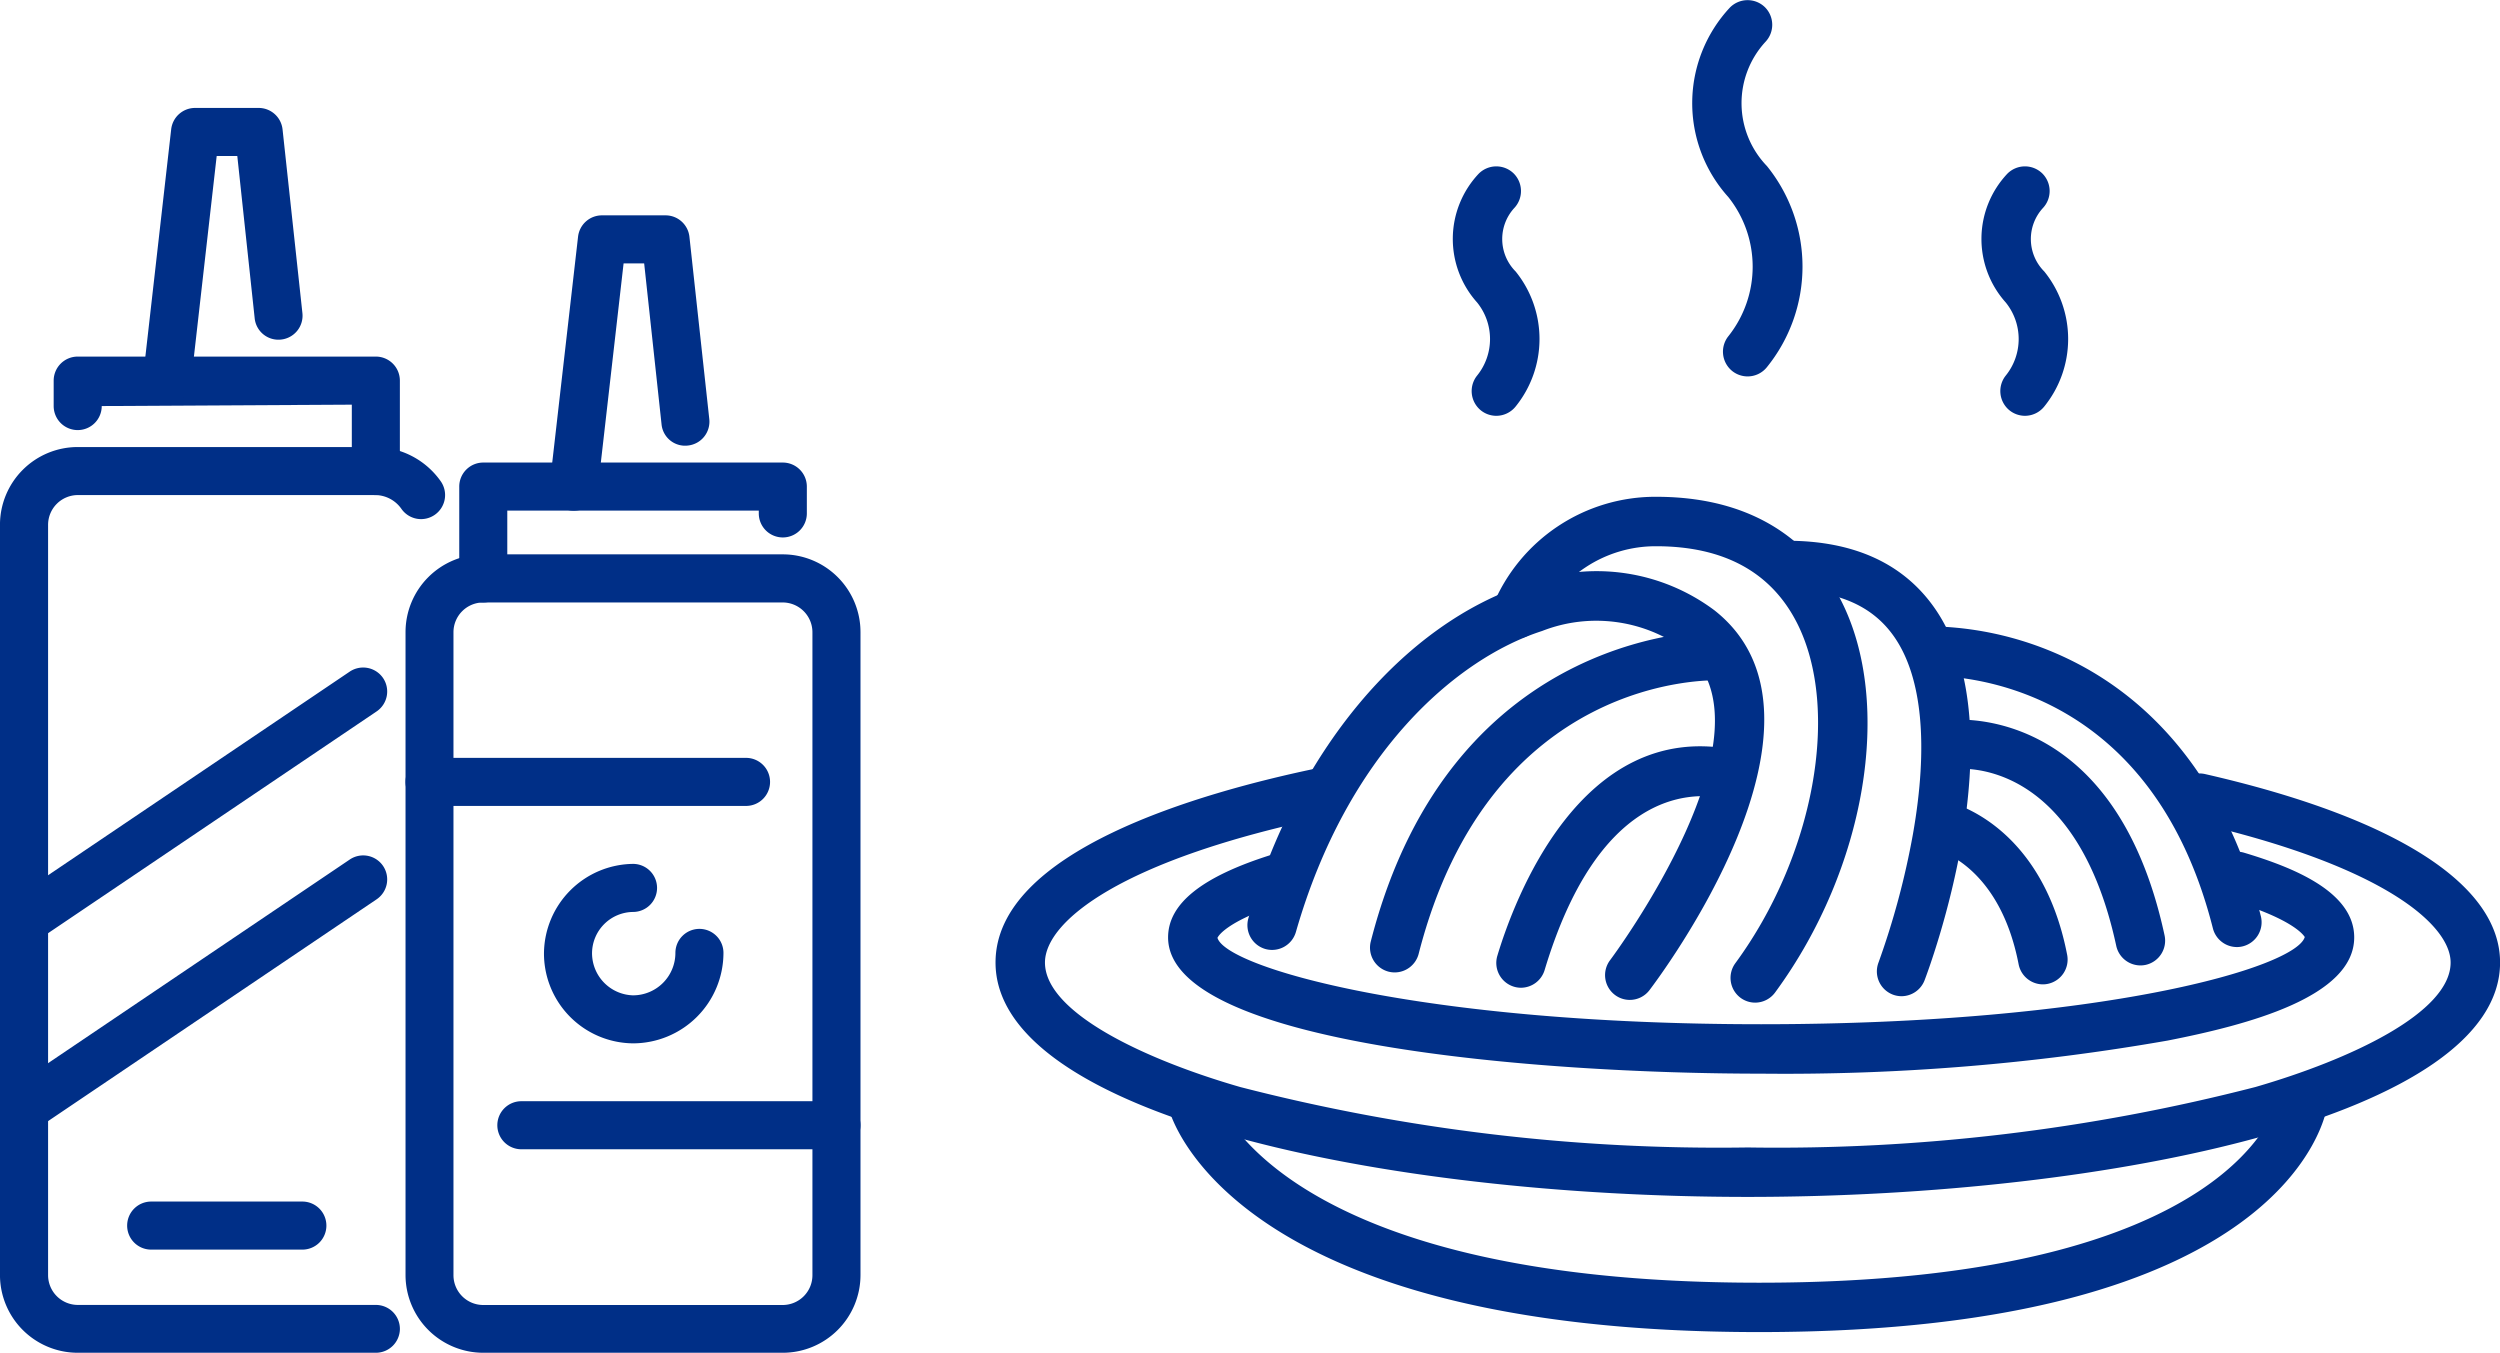
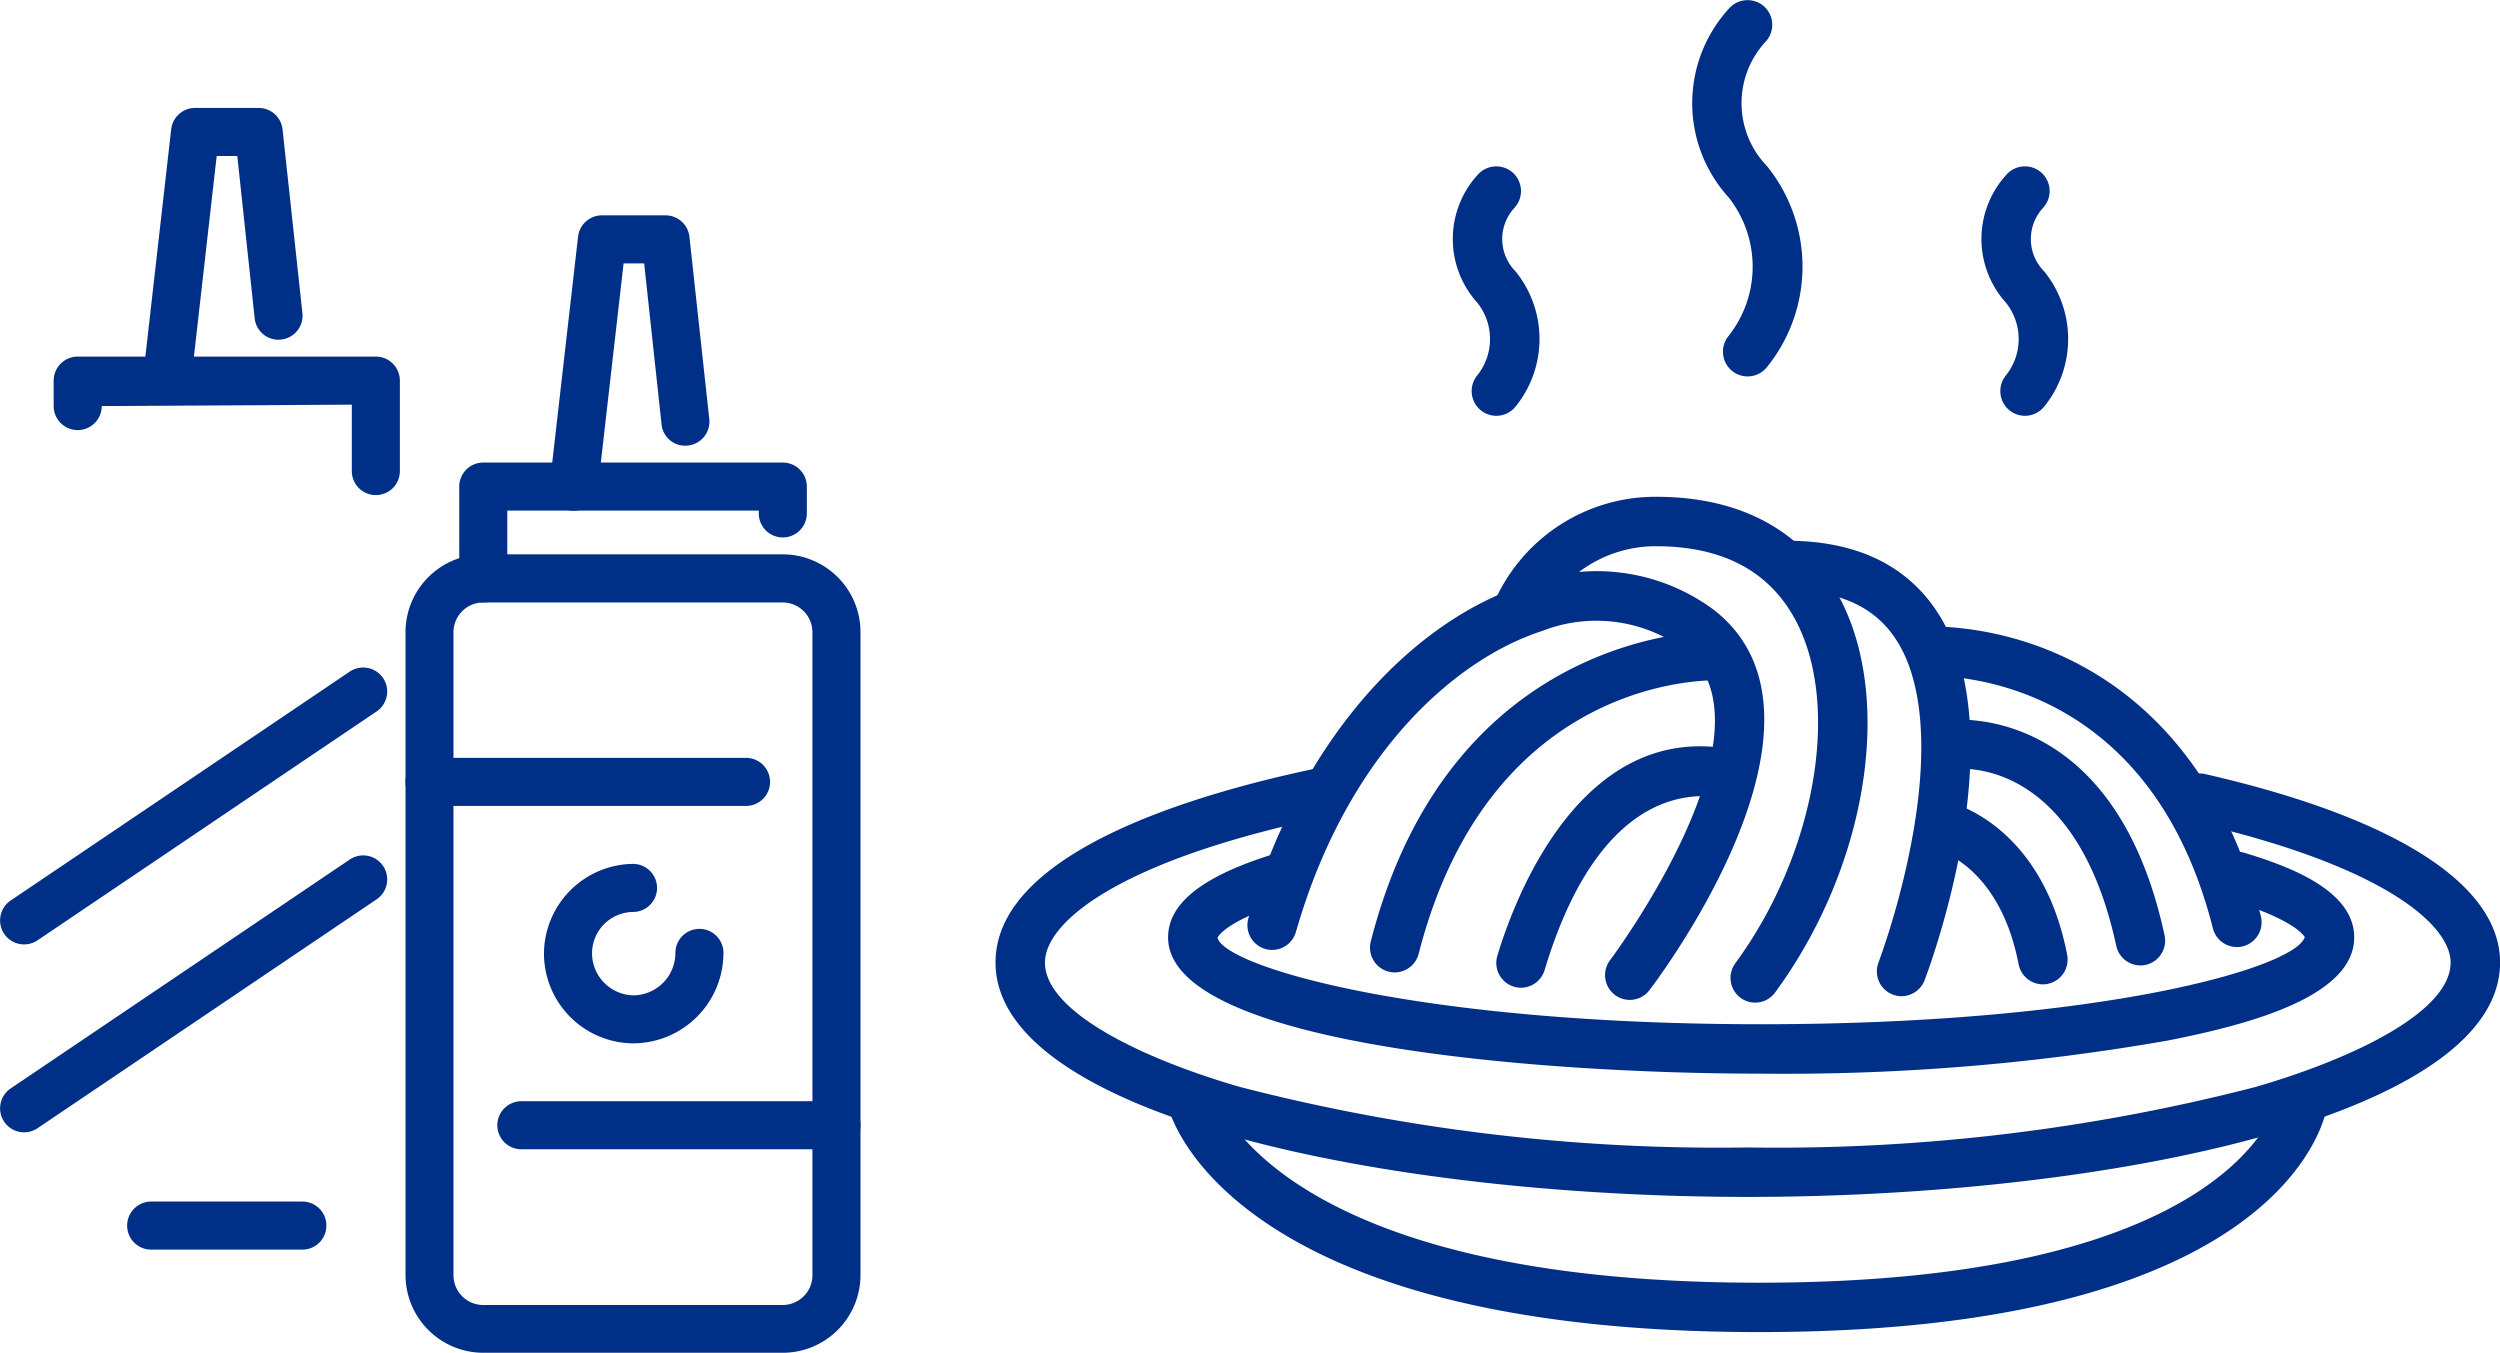
<svg xmlns="http://www.w3.org/2000/svg" width="100.707" height="54.494" viewBox="0 0 100.707 54.494">
  <g id="Group_1101" data-name="Group 1101" transform="translate(-631.986 -2681.765)">
    <g id="Group_512" data-name="Group 512" transform="translate(672.085 2681.765)">
      <g id="Group_508" data-name="Group 508" transform="translate(0 20.018)">
        <g id="Group_496" data-name="Group 496" transform="translate(0 10.885)">
          <path id="Path_634" data-name="Path 634" d="M-140.419-354.877c-14.69,0-30.3-3.309-30.3-9.442,0-4.486,8.19-6.844,13.072-7.85a1,1,0,0,1,1.176.774,1,1,0,0,1-.774,1.176c-8.475,1.747-11.483,4.27-11.483,5.9,0,2.027,4.062,3.919,7.864,5.015a77.161,77.161,0,0,0,20.448,2.435,77.157,77.157,0,0,0,20.448-2.435c3.8-1.1,7.864-2.989,7.864-5.015,0-1.517-2.708-3.907-10.339-5.65a1,1,0,0,1-.749-1.193,1,1,0,0,1,1.193-.749c7.665,1.751,11.887,4.448,11.887,7.592C-110.115-358.186-125.728-354.877-140.419-354.877Z" transform="translate(170.723 372.189)" fill="#002f87" />
        </g>
        <g id="Group_505" data-name="Group 505" transform="translate(10.145)">
          <g id="Group_497" data-name="Group 497" transform="translate(20.746 1.774)">
            <path id="Path_635" data-name="Path 635" d="M-129.007-364.5a1,1,0,0,1-.355-.066,1,1,0,0,1-.575-1.286,31.911,31.911,0,0,0,1.388-5.174c.63-3.573.373-6.318-.743-7.936-.874-1.268-2.29-1.885-4.329-1.885a1,1,0,0,1-1-1,1,1,0,0,1,1-1c2.707,0,4.716.925,5.971,2.749,3.362,4.885-.27,14.54-.427,14.949A1,1,0,0,1-129.007-364.5Z" transform="translate(134.617 382.838)" fill="#002f87" />
          </g>
          <g id="Group_498" data-name="Group 498" transform="translate(9.83)">
            <path id="Path_636" data-name="Path 636" d="M-136.745-364.541a.991.991,0,0,1-.589-.193,1,1,0,0,1-.214-1.392c3.18-4.332,4.251-10.219,2.491-13.7-1.04-2.056-2.952-3.1-5.679-3.1a5.108,5.108,0,0,0-4.715,3.091,1,1,0,0,1-1.288.566.993.993,0,0,1-.572-1.28,7.088,7.088,0,0,1,6.575-4.369c4.41,0,6.489,2.278,7.456,4.191,2.11,4.166.991,10.8-2.662,15.774A1,1,0,0,1-136.745-364.541Z" transform="translate(147.376 384.912)" fill="#002f87" />
          </g>
          <g id="Group_499" data-name="Group 499" transform="translate(0 3.019)">
            <path id="Path_637" data-name="Path 637" d="M-143.461-364.142a.992.992,0,0,1-.6-.205,1,1,0,0,1-.186-1.4c.071-.093,6.978-9.363,2.971-12.522a6,6,0,0,0-5.711-.735c-3.433,1.107-7.841,4.875-9.92,12.128a1,1,0,0,1-1.232.683,1,1,0,0,1-.683-1.232c1.92-6.7,6.221-11.86,11.224-13.474a7.921,7.921,0,0,1,7.555,1.066c5.6,4.418-2.284,14.854-2.622,15.3A.994.994,0,0,1-143.461-364.142Z" transform="translate(158.865 381.384)" fill="#002f87" />
          </g>
          <g id="Group_500" data-name="Group 500" transform="translate(26.676 5.213)">
            <path id="Path_638" data-name="Path 638" d="M-114.5-365.9a1,1,0,0,1-.964-.751c-2.336-9.221-9.14-10.116-11.17-10.171a1.069,1.069,0,0,1-.587-.157,1,1,0,0,1-.312-1.373.994.994,0,0,1,.933-.462h.021a13.255,13.255,0,0,1,5.837,1.59c3.53,1.913,6.023,5.4,7.21,10.083a1,1,0,0,1-.721,1.21A.969.969,0,0,1-114.5-365.9Z" transform="translate(127.686 378.819)" fill="#002f87" />
          </g>
          <g id="Group_501" data-name="Group 501" transform="translate(27.351 8.97)">
            <path id="Path_639" data-name="Path 639" d="M-118.271-364.526a1,1,0,0,1-.972-.786c-1.65-7.655-6.33-7.146-6.526-7.121a1,1,0,0,1-1.118-.851.991.991,0,0,1,.838-1.12c.066-.01,6.7-.87,8.753,8.673a1,1,0,0,1-.763,1.183A1,1,0,0,1-118.271-364.526Z" transform="translate(126.897 374.428)" fill="#002f87" />
          </g>
          <g id="Group_502" data-name="Group 502" transform="translate(26.961 12.236)">
            <path id="Path_640" data-name="Path 640" d="M-122.266-363.211a1,1,0,0,1-.976-.808c-.767-3.965-3.236-4.6-3.34-4.624a1,1,0,0,1-.747-1.189.99.99,0,0,1,1.171-.757c.157.033,3.843.872,4.872,6.193a1,1,0,0,1-.789,1.166A.967.967,0,0,1-122.266-363.211Z" transform="translate(127.353 370.61)" fill="#002f87" />
          </g>
          <g id="Group_503" data-name="Group 503" transform="translate(10.029 10.045)">
            <path id="Path_641" data-name="Path 641" d="M-146.147-363.446a.983.983,0,0,1-.287-.043,1,1,0,0,1-.667-1.24c.677-2.254,3.364-9.511,9.5-8.31h0a.994.994,0,0,1,.784.545,1,1,0,0,1-.447,1.336,1.055,1.055,0,0,1-.72.074c-1.457-.285-5.074-.181-7.212,6.928A1,1,0,0,1-146.147-363.446Z" transform="translate(147.144 373.172)" fill="#002f87" />
          </g>
          <g id="Group_504" data-name="Group 504" transform="translate(4.942 5.396)">
            <path id="Path_642" data-name="Path 642" d="M-152.092-364.847a1.026,1.026,0,0,1-.247-.031,1,1,0,0,1-.718-1.212c3.288-12.849,14.025-12.517,14.131-12.513a1,1,0,0,1,.95,1.039,1,1,0,0,1-1.036.951c-.384-.015-9.239-.218-12.115,11.016A1,1,0,0,1-152.092-364.847Z" transform="translate(153.089 378.605)" fill="#002f87" />
          </g>
        </g>
        <g id="Group_506" data-name="Group 506" transform="translate(6.955 23.409)">
          <path id="Path_643" data-name="Path 643" d="M-138.787-347.318c-21.187,0-23.679-8.619-23.775-8.986a1,1,0,0,1,.712-1.215,1,1,0,0,1,1.215.712c.018.062,2.413,7.5,21.848,7.5,19.333,0,20.9-7.335,20.912-7.409a1,1,0,0,1,1.145-.811.99.99,0,0,1,.823,1.122C-115.963-356.037-117.512-347.318-138.787-347.318Z" transform="translate(162.594 357.551)" fill="#002f87" />
        </g>
        <g id="Group_507" data-name="Group 507" transform="translate(6.955 14.289)">
          <path id="Path_644" data-name="Path 644" d="M-138.706-359.267c-8.872,0-23.888-1.156-23.888-5.489,0-1.363,1.37-2.454,4.186-3.335a1,1,0,0,1,1.248.653,1,1,0,0,1-.654,1.247c-2.54.795-2.789,1.447-2.791,1.453.347,1.191,8.174,3.48,21.9,3.48s21.549-2.288,21.9-3.515h0c-.014,0-.324-.679-3.02-1.487a1,1,0,0,1-.668-1.241,1,1,0,0,1,1.24-.667c1.905.571,4.439,1.545,4.439,3.412,0,2.4-4.286,3.522-7.509,4.155A89.368,89.368,0,0,1-138.706-359.267Z" transform="translate(162.594 368.21)" fill="#002f87" />
        </g>
      </g>
      <g id="Group_509" data-name="Group 509" transform="translate(28.071)">
        <path id="Path_645" data-name="Path 645" d="M-135.685-393.146a.991.991,0,0,1-.631-.226,1,1,0,0,1-.139-1.4,4.5,4.5,0,0,0-.008-5.6,5.644,5.644,0,0,1,.065-7.633,1,1,0,0,1,1.408-.016,1,1,0,0,1,.021,1.4,3.648,3.648,0,0,0,.061,5,6.44,6.44,0,0,1-.008,8.112A.993.993,0,0,1-135.685-393.146Z" transform="translate(137.914 408.309)" fill="#002f87" />
      </g>
      <g id="Group_510" data-name="Group 510" transform="translate(18.424 6.699)">
        <path id="Path_646" data-name="Path 646" d="M-147.436-390.428a.992.992,0,0,1-.631-.226,1,1,0,0,1-.139-1.4,2.342,2.342,0,0,0-.007-2.943,3.832,3.832,0,0,1,.065-5.181,1,1,0,0,1,1.408-.016,1,1,0,0,1,.023,1.4,1.851,1.851,0,0,0,.059,2.552,4.327,4.327,0,0,1-.008,5.449A1,1,0,0,1-147.436-390.428Z" transform="translate(149.189 400.479)" fill="#002f87" />
      </g>
      <g id="Group_511" data-name="Group 511" transform="translate(39.72 6.699)">
        <path id="Path_647" data-name="Path 647" d="M-122.545-390.428a1,1,0,0,1-.631-.226,1,1,0,0,1-.139-1.4,2.343,2.343,0,0,0-.008-2.943,3.833,3.833,0,0,1,.065-5.181,1,1,0,0,1,1.408-.016,1,1,0,0,1,.024,1.4,1.849,1.849,0,0,0,.058,2.552,4.326,4.326,0,0,1-.008,5.449A1,1,0,0,1-122.545-390.428Z" transform="translate(124.298 400.479)" fill="#002f87" />
      </g>
    </g>
    <g id="Group_514" data-name="Group 514" transform="translate(631.986 2686.113)">
      <path id="Path_648" data-name="Path 648" d="M-183.3-350.046h-12.066a3.134,3.134,0,0,1-3.131-3.131v-25.9a3.134,3.134,0,0,1,3.131-3.131H-183.3a3.133,3.133,0,0,1,3.13,3.131v25.9A3.133,3.133,0,0,1-183.3-350.046Zm-12.066-30.224a1.2,1.2,0,0,0-1.2,1.2v25.9a1.2,1.2,0,0,0,1.2,1.2H-183.3a1.2,1.2,0,0,0,1.194-1.2v-25.9a1.2,1.2,0,0,0-1.194-1.2Z" transform="translate(214.833 400.191)" fill="#002f87" />
      <path id="Path_649" data-name="Path 649" d="M-195-380.894a.967.967,0,0,1-.968-.968v-3.7a.967.967,0,0,1,.968-.968h12.066a.968.968,0,0,1,.968.968v1.081a.968.968,0,0,1-.968.968.968.968,0,0,1-.968-.968v-.114h-10.131v2.731A.968.968,0,0,1-195-380.894Z" transform="translate(214.468 400.815)" fill="#002f87" />
      <path id="Path_650" data-name="Path 650" d="M-190.745-386.274a.991.991,0,0,1-.111-.006.969.969,0,0,1-.851-1.071l1.139-9.961a.968.968,0,0,1,.962-.858h2.561a.968.968,0,0,1,.963.863l.8,7.342a.967.967,0,0,1-.856,1.067.953.953,0,0,1-1.067-.856l-.7-6.48h-.829l-1.04,9.1A.969.969,0,0,1-190.745-386.274Z" transform="translate(213.854 402.497)" fill="#002f87" />
-       <path id="Path_651" data-name="Path 651" d="M-202.451-350.776h-12.01a3.134,3.134,0,0,1-3.131-3.131v-30.223a3.134,3.134,0,0,1,3.131-3.131h12.01a3.249,3.249,0,0,1,2.614,1.379.968.968,0,0,1-.236,1.348.965.965,0,0,1-1.348-.237,1.3,1.3,0,0,0-1.029-.555h-12.01a1.2,1.2,0,0,0-1.194,1.2v30.223a1.2,1.2,0,0,0,1.194,1.2h12.01a.968.968,0,0,1,.968.968A.968.968,0,0,1-202.451-350.776Z" transform="translate(217.591 400.921)" fill="#002f87" />
      <path id="Path_652" data-name="Path 652" d="M-202.086-385.94a.968.968,0,0,1-.968-.968v-2.675l-10.074.056a.967.967,0,0,1-.968.968.968.968,0,0,1-.968-.968v-1.024a.969.969,0,0,1,.968-.969h12.01a.969.969,0,0,1,.968.969v3.642A.968.968,0,0,1-202.086-385.94Z" transform="translate(217.226 401.536)" fill="#002f87" />
      <path id="Path_653" data-name="Path 653" d="M-209.9-391.273c-.036,0-.074,0-.11-.006a.969.969,0,0,1-.853-1.071l1.138-10.018a.969.969,0,0,1,.962-.859h2.562a.968.968,0,0,1,.962.864l.8,7.4a.967.967,0,0,1-.857,1.066.961.961,0,0,1-1.066-.858l-.7-6.536h-.83l-1.04,9.16A.969.969,0,0,1-209.9-391.273Z" transform="translate(216.621 403.227)" fill="#002f87" />
      <path id="Path_654" data-name="Path 654" d="M-188.392-360.406a3.62,3.62,0,0,1-3.587-3.644,3.633,3.633,0,0,1,3.587-3.585.968.968,0,0,1,.968.968.968.968,0,0,1-.968.968,1.672,1.672,0,0,0-1.651,1.65,1.7,1.7,0,0,0,1.651,1.709,1.709,1.709,0,0,0,1.707-1.709.968.968,0,0,1,.968-.968.968.968,0,0,1,.968.968A3.648,3.648,0,0,1-188.392-360.406Z" transform="translate(213.892 398.087)" fill="#002f87" />
      <path id="Path_655" data-name="Path 655" d="M-184.781-370.69H-197.53a.967.967,0,0,1-.968-.968.968.968,0,0,1,.968-.968h12.749a.968.968,0,0,1,.968.968A.967.967,0,0,1-184.781-370.69Z" transform="translate(214.833 398.807)" fill="#002f87" />
      <path id="Path_656" data-name="Path 656" d="M-180.515-354.524h-12.692a.968.968,0,0,1-.968-.968.968.968,0,0,1,.968-.968h12.692a.967.967,0,0,1,.968.968A.968.968,0,0,1-180.515-354.524Z" transform="translate(214.209 396.472)" fill="#002f87" />
      <path id="Path_657" data-name="Path 657" d="M-216.622-365.726a.967.967,0,0,1-.8-.427.968.968,0,0,1,.261-1.343l13.659-9.22a.971.971,0,0,1,1.343.261.968.968,0,0,1-.261,1.343l-13.659,9.22A.963.963,0,0,1-216.622-365.726Z" transform="translate(217.591 399.422)" fill="#002f87" />
      <path id="Path_658" data-name="Path 658" d="M-216.622-356.879a.966.966,0,0,1-.8-.426.968.968,0,0,1,.261-1.343l13.659-9.22a.968.968,0,0,1,1.343.26.968.968,0,0,1-.261,1.343l-13.659,9.221A.968.968,0,0,1-216.622-356.879Z" transform="translate(217.591 398.144)" fill="#002f87" />
      <path id="Path_659" data-name="Path 659" d="M-204.546-349.8h-6.09a.967.967,0,0,1-.968-.968.968.968,0,0,1,.968-.968h6.09a.968.968,0,0,1,.968.968A.967.967,0,0,1-204.546-349.8Z" transform="translate(216.726 395.79)" fill="#002f87" />
    </g>
  </g>
</svg>